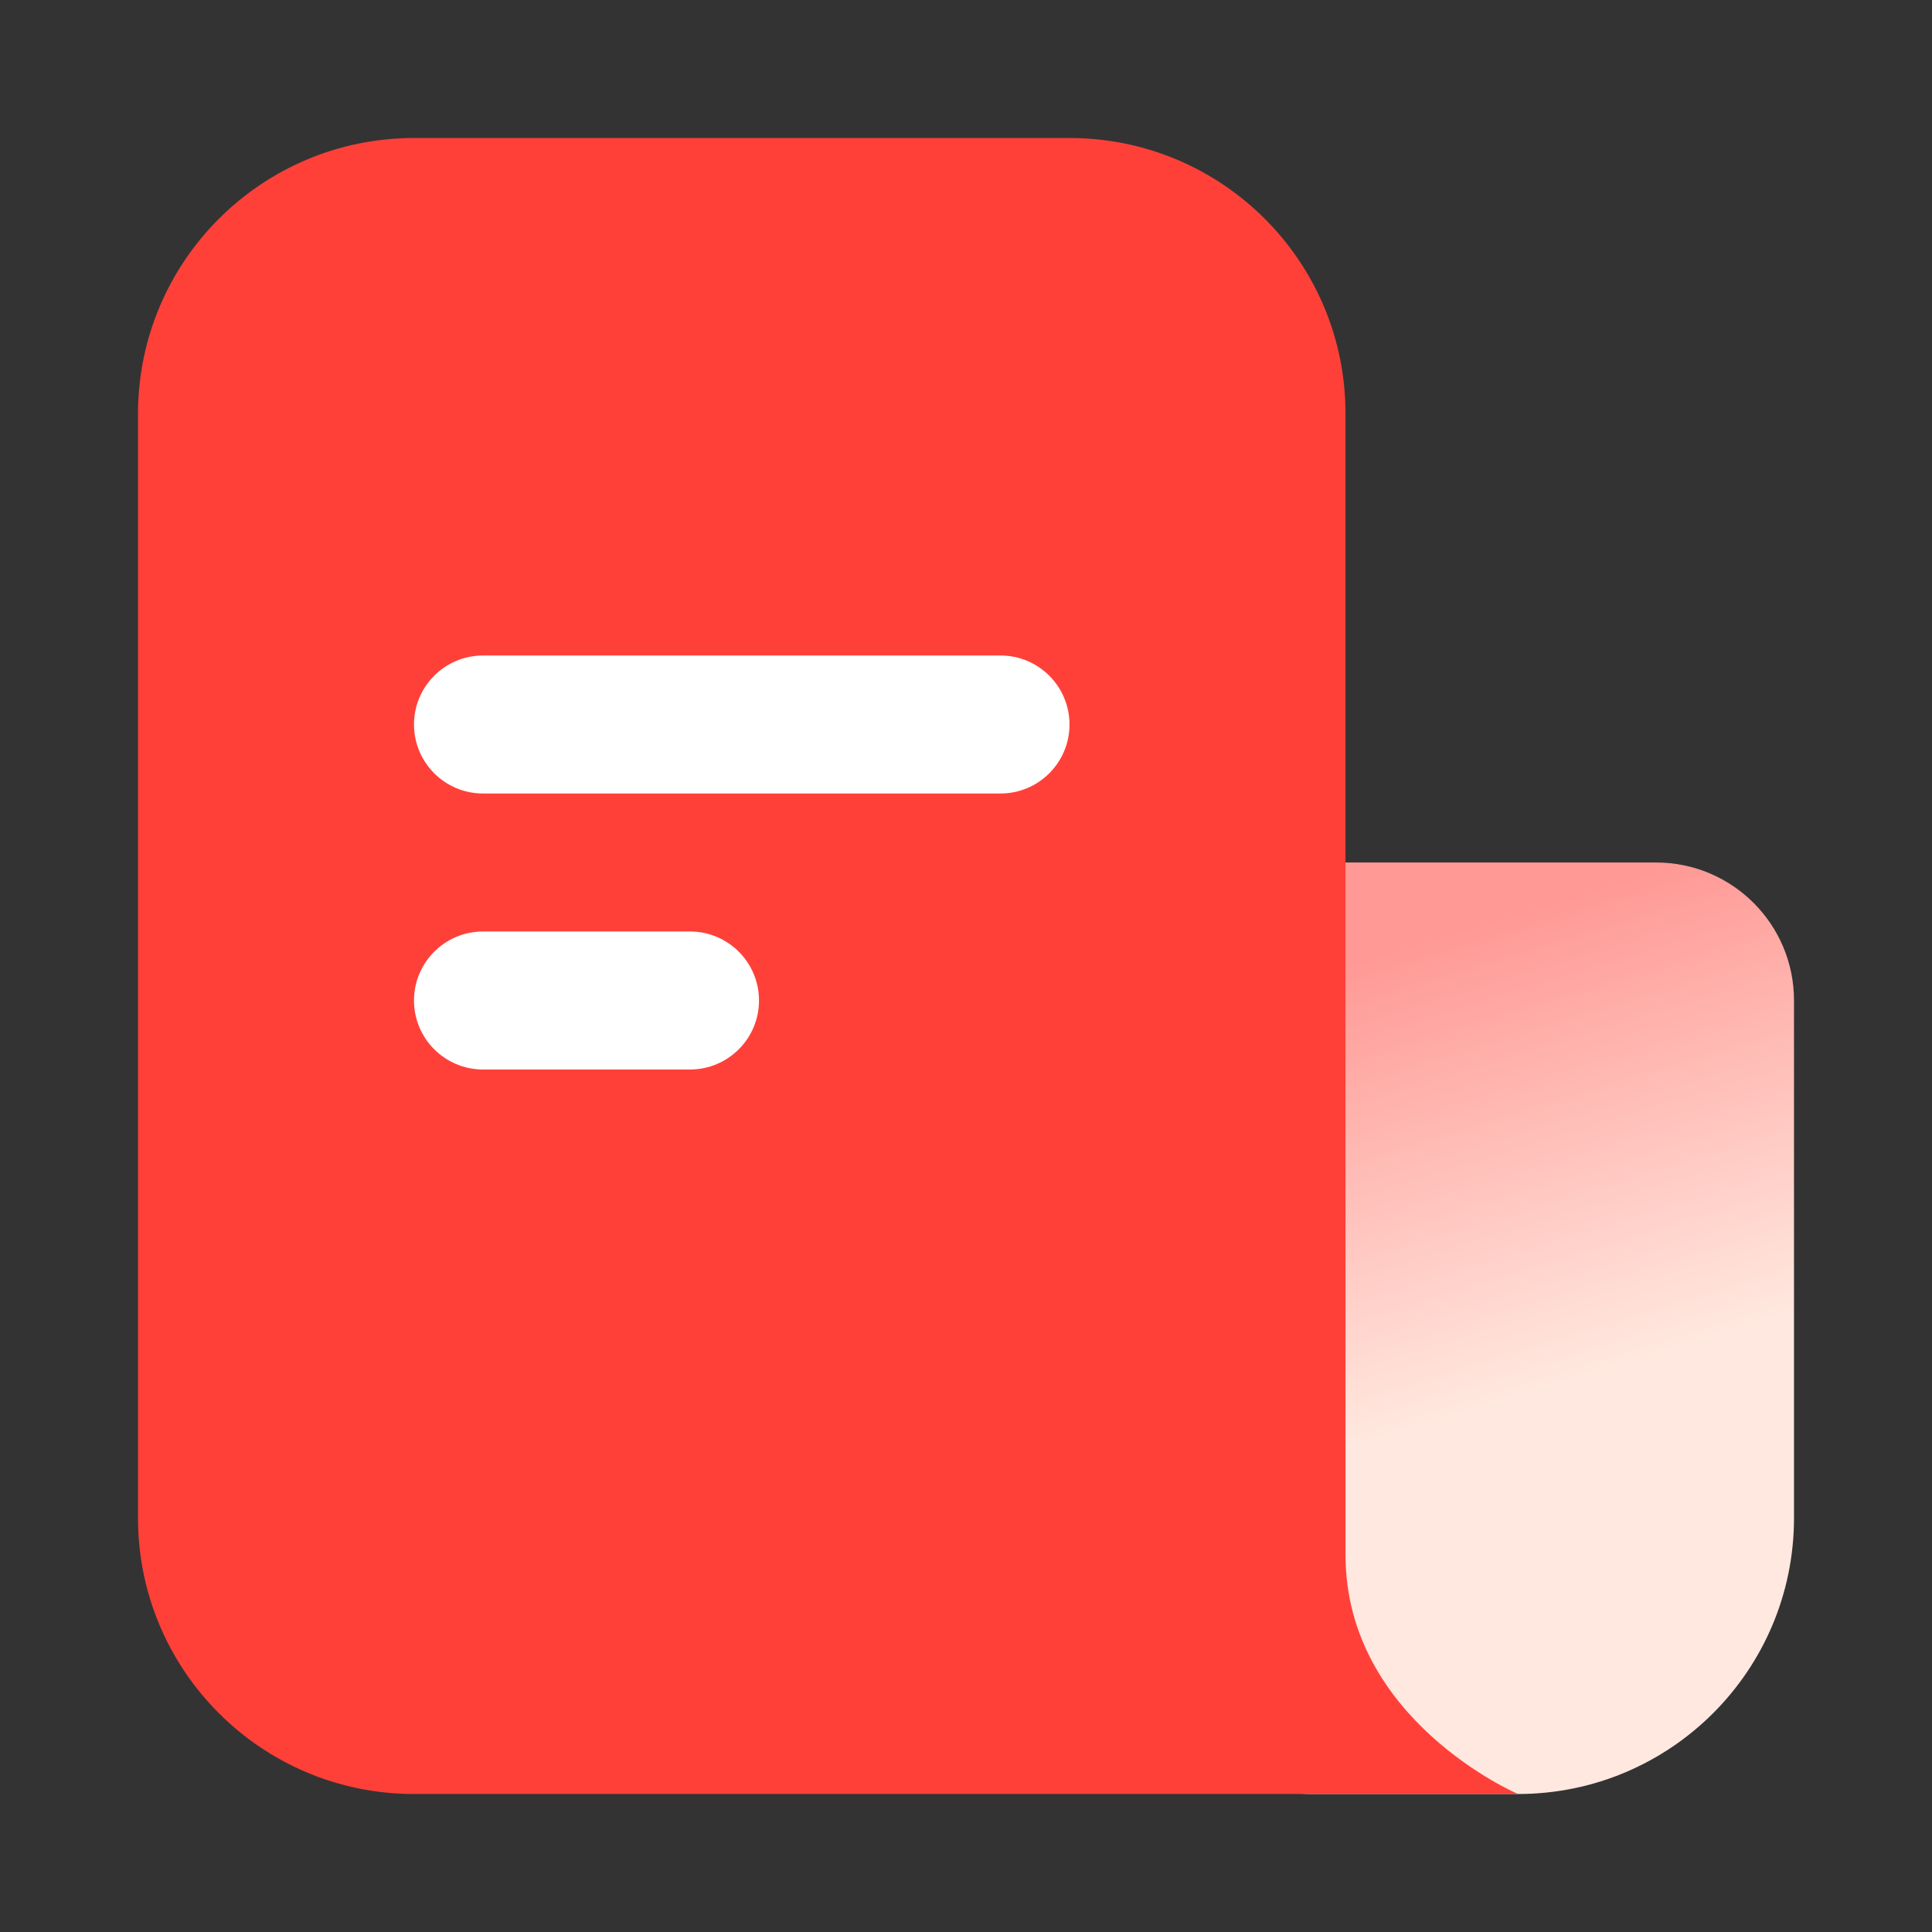
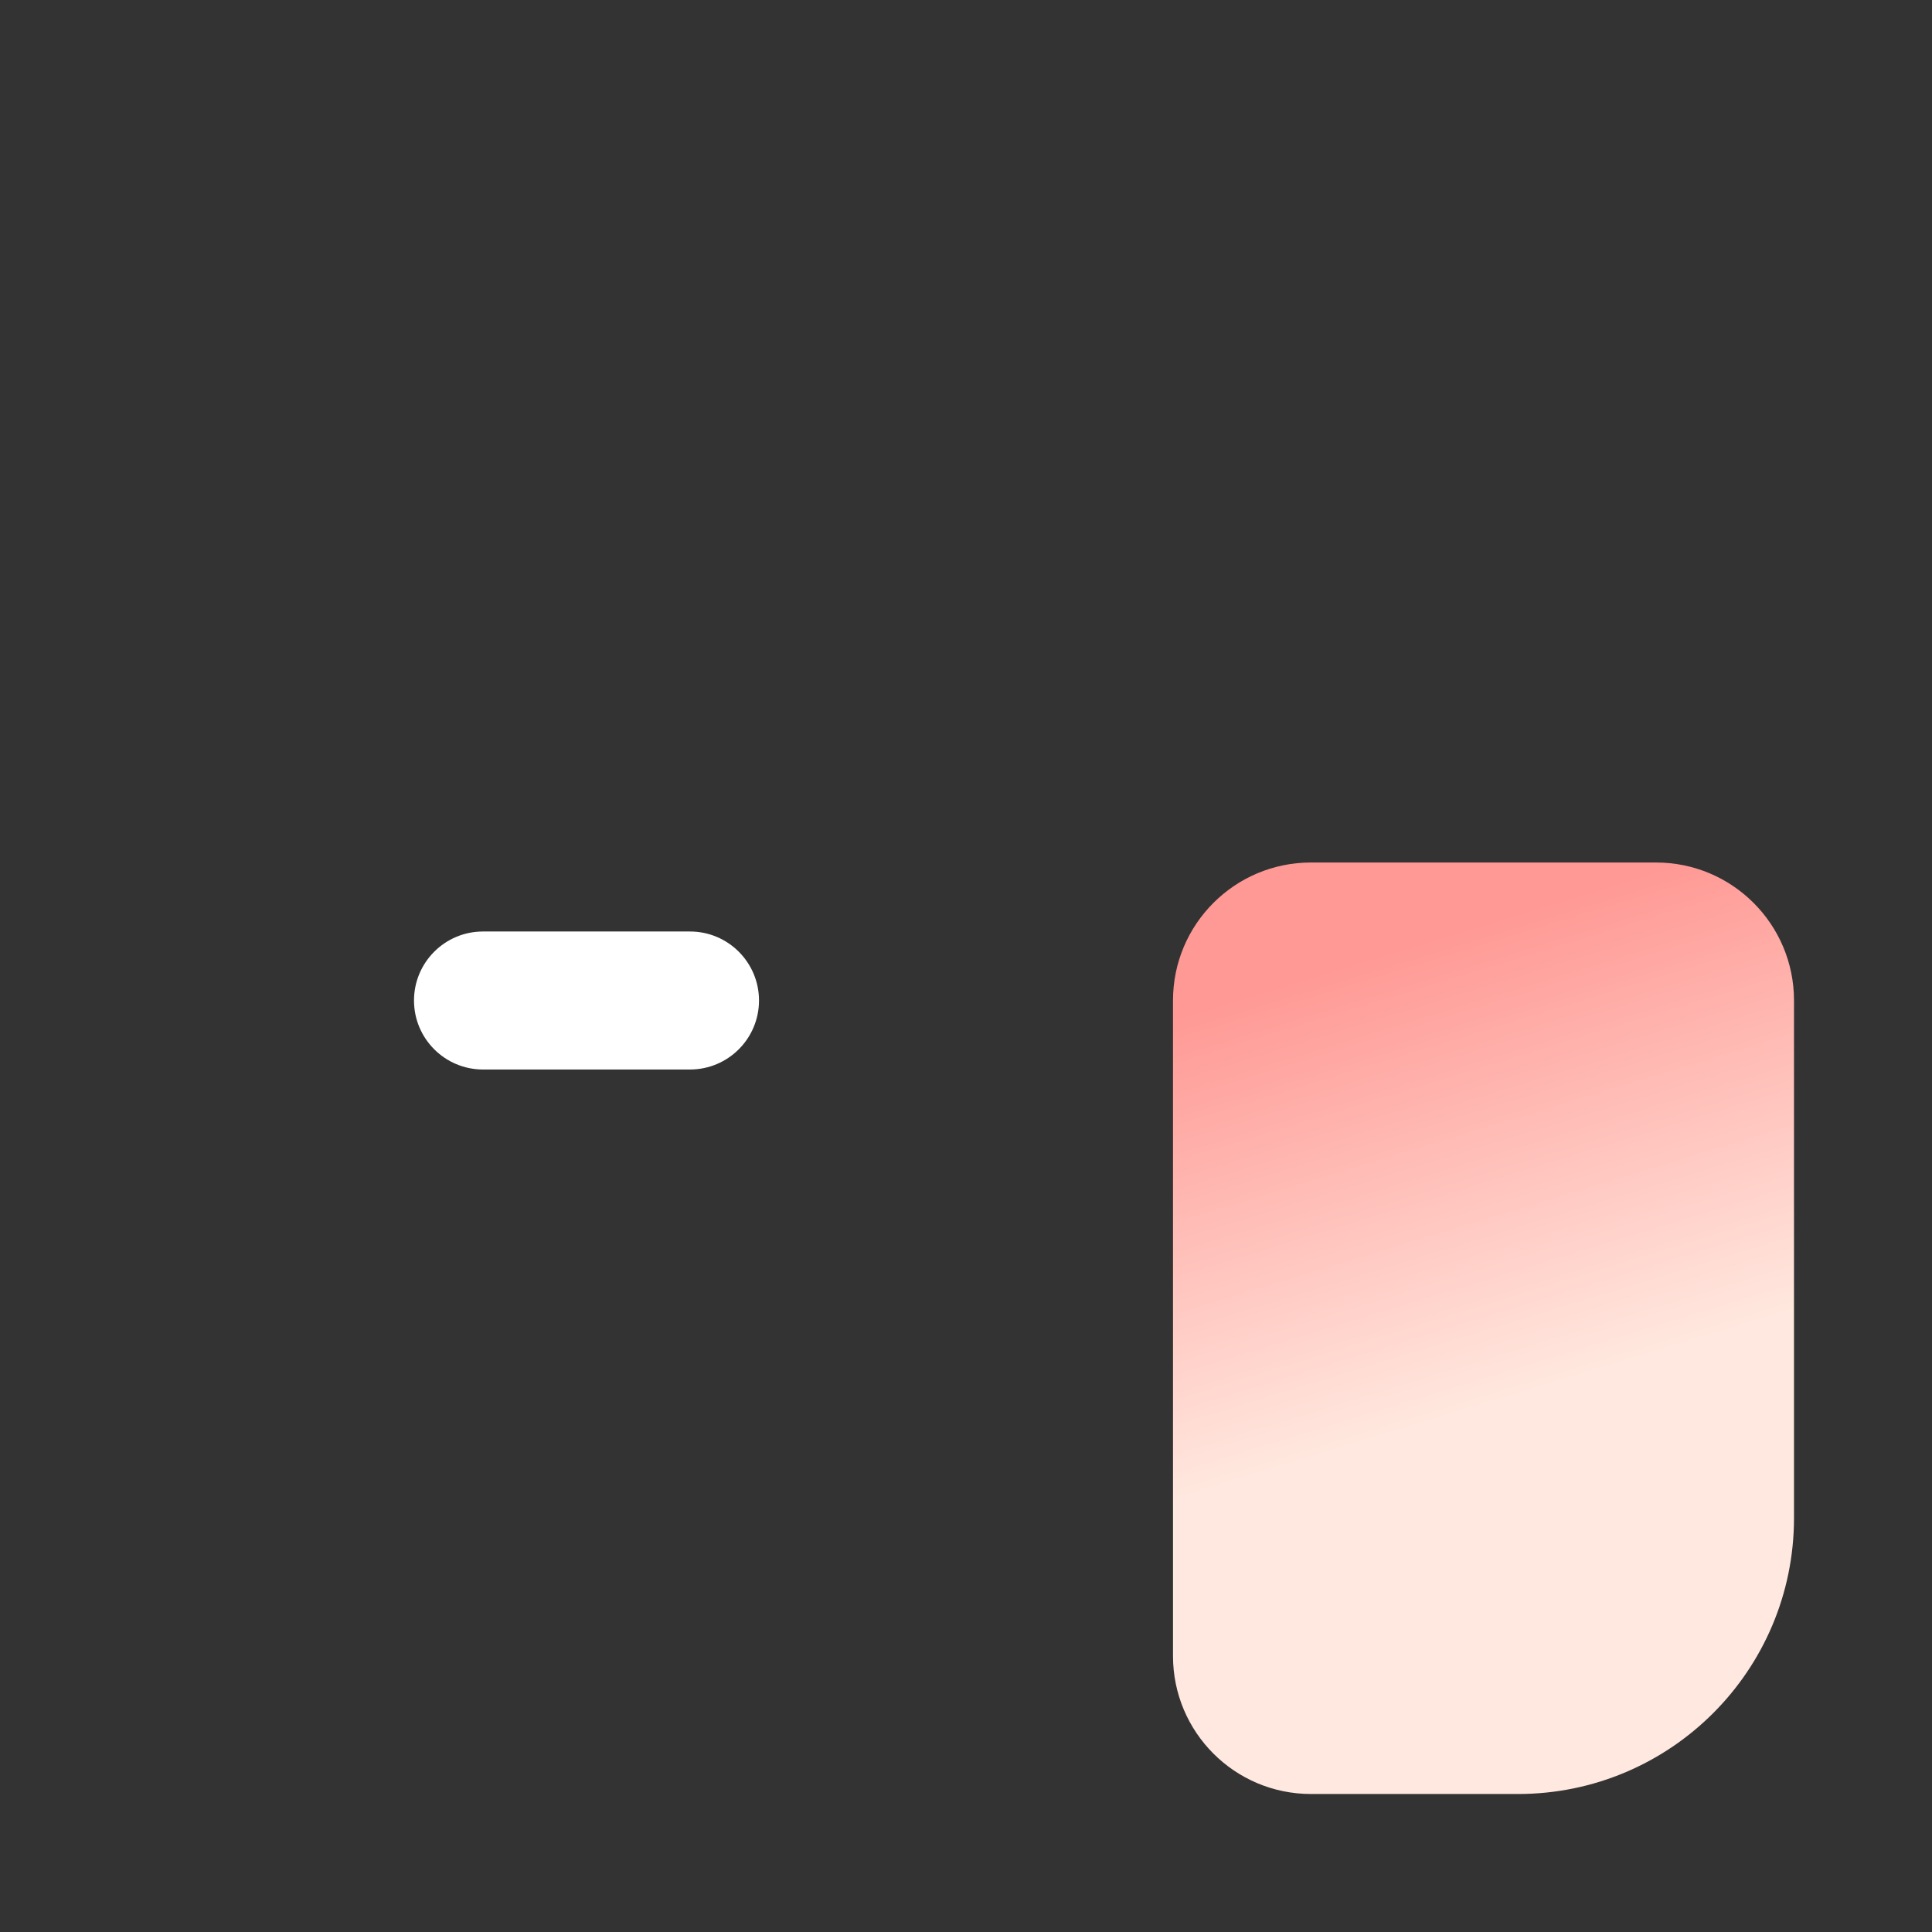
<svg xmlns="http://www.w3.org/2000/svg" width="28" height="28" viewBox="0 0 28 28" fill="none">
  <rect x="0" y="0" width="28" height="28" fill="#333333" stroke="none" />
  <g id="ic_ææ°">
    <path id="Vector" d="M17 14.5C17 13.395 17.895 12.5 19 12.5H24C25.105 12.5 26 13.395 26 14.5V22C26 24.209 24.209 26 22 26H19C17.895 26 17 25.105 17 24V14.5Z" fill="url(#paint0_linear_200_17634)" />
-     <path id="Vector_2" d="M2 6C2 3.791 3.791 2 6 2H15.5C17.709 2 19.5 3.785 19.5 5.994C19.5 11.479 19.5 20.855 19.5 22.533C19.5 24.933 22 26 22 26H6C3.791 26 2 24.209 2 22V6Z" fill="#FF4039" />
-     <path id="Vector_3" d="M14.5 9.5H7C6.448 9.5 6 9.948 6 10.5C6 11.052 6.448 11.5 7 11.5H14.5C15.052 11.5 15.5 11.052 15.5 10.5C15.5 9.948 15.052 9.5 14.5 9.5Z" fill="white" />
    <path id="Vector_4" d="M10 13.5H7C6.448 13.5 6 13.948 6 14.5C6 15.052 6.448 15.5 7 15.5H10C10.552 15.5 11 15.052 11 14.5C11 13.948 10.552 13.5 10 13.5Z" fill="white" />
  </g>
  <defs>
    <linearGradient id="paint0_linear_200_17634" x1="26" y1="12" x2="27.958" y2="18.401" gradientUnits="userSpaceOnUse">
      <stop stop-color="#FF9995" />
      <stop offset="1" stop-color="#FFE8DF" />
    </linearGradient>
  </defs>
</svg>